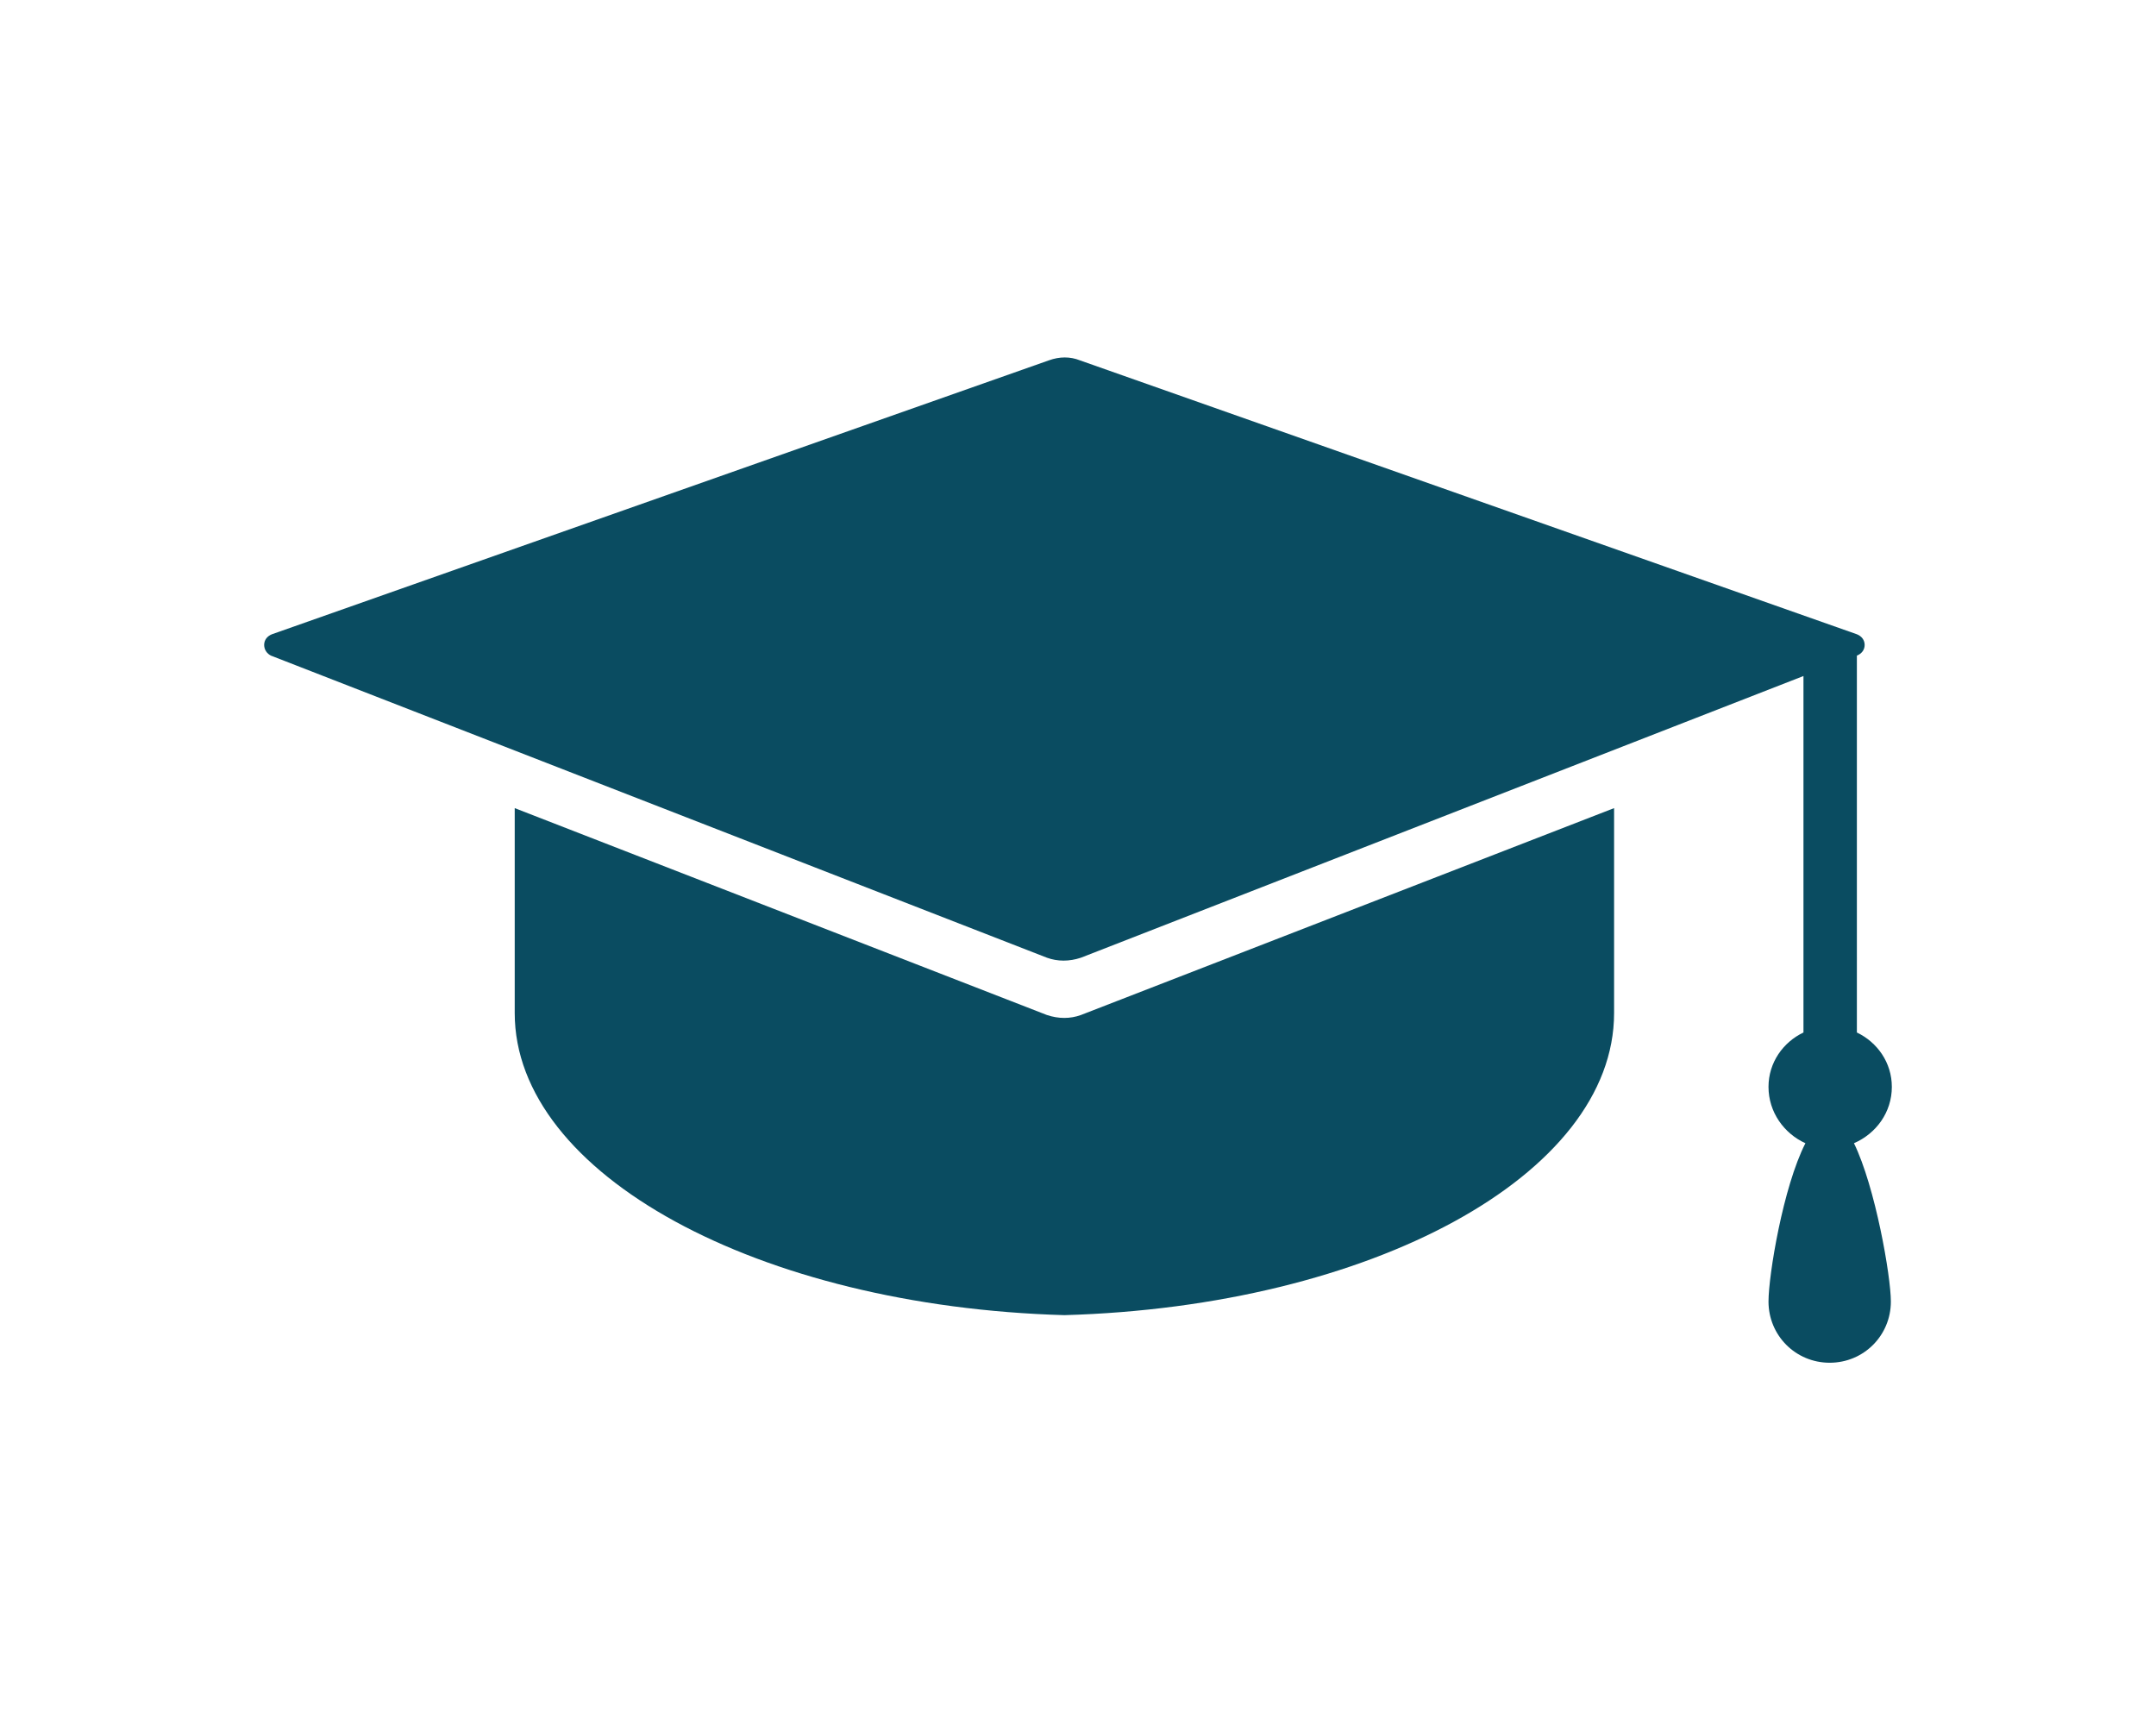
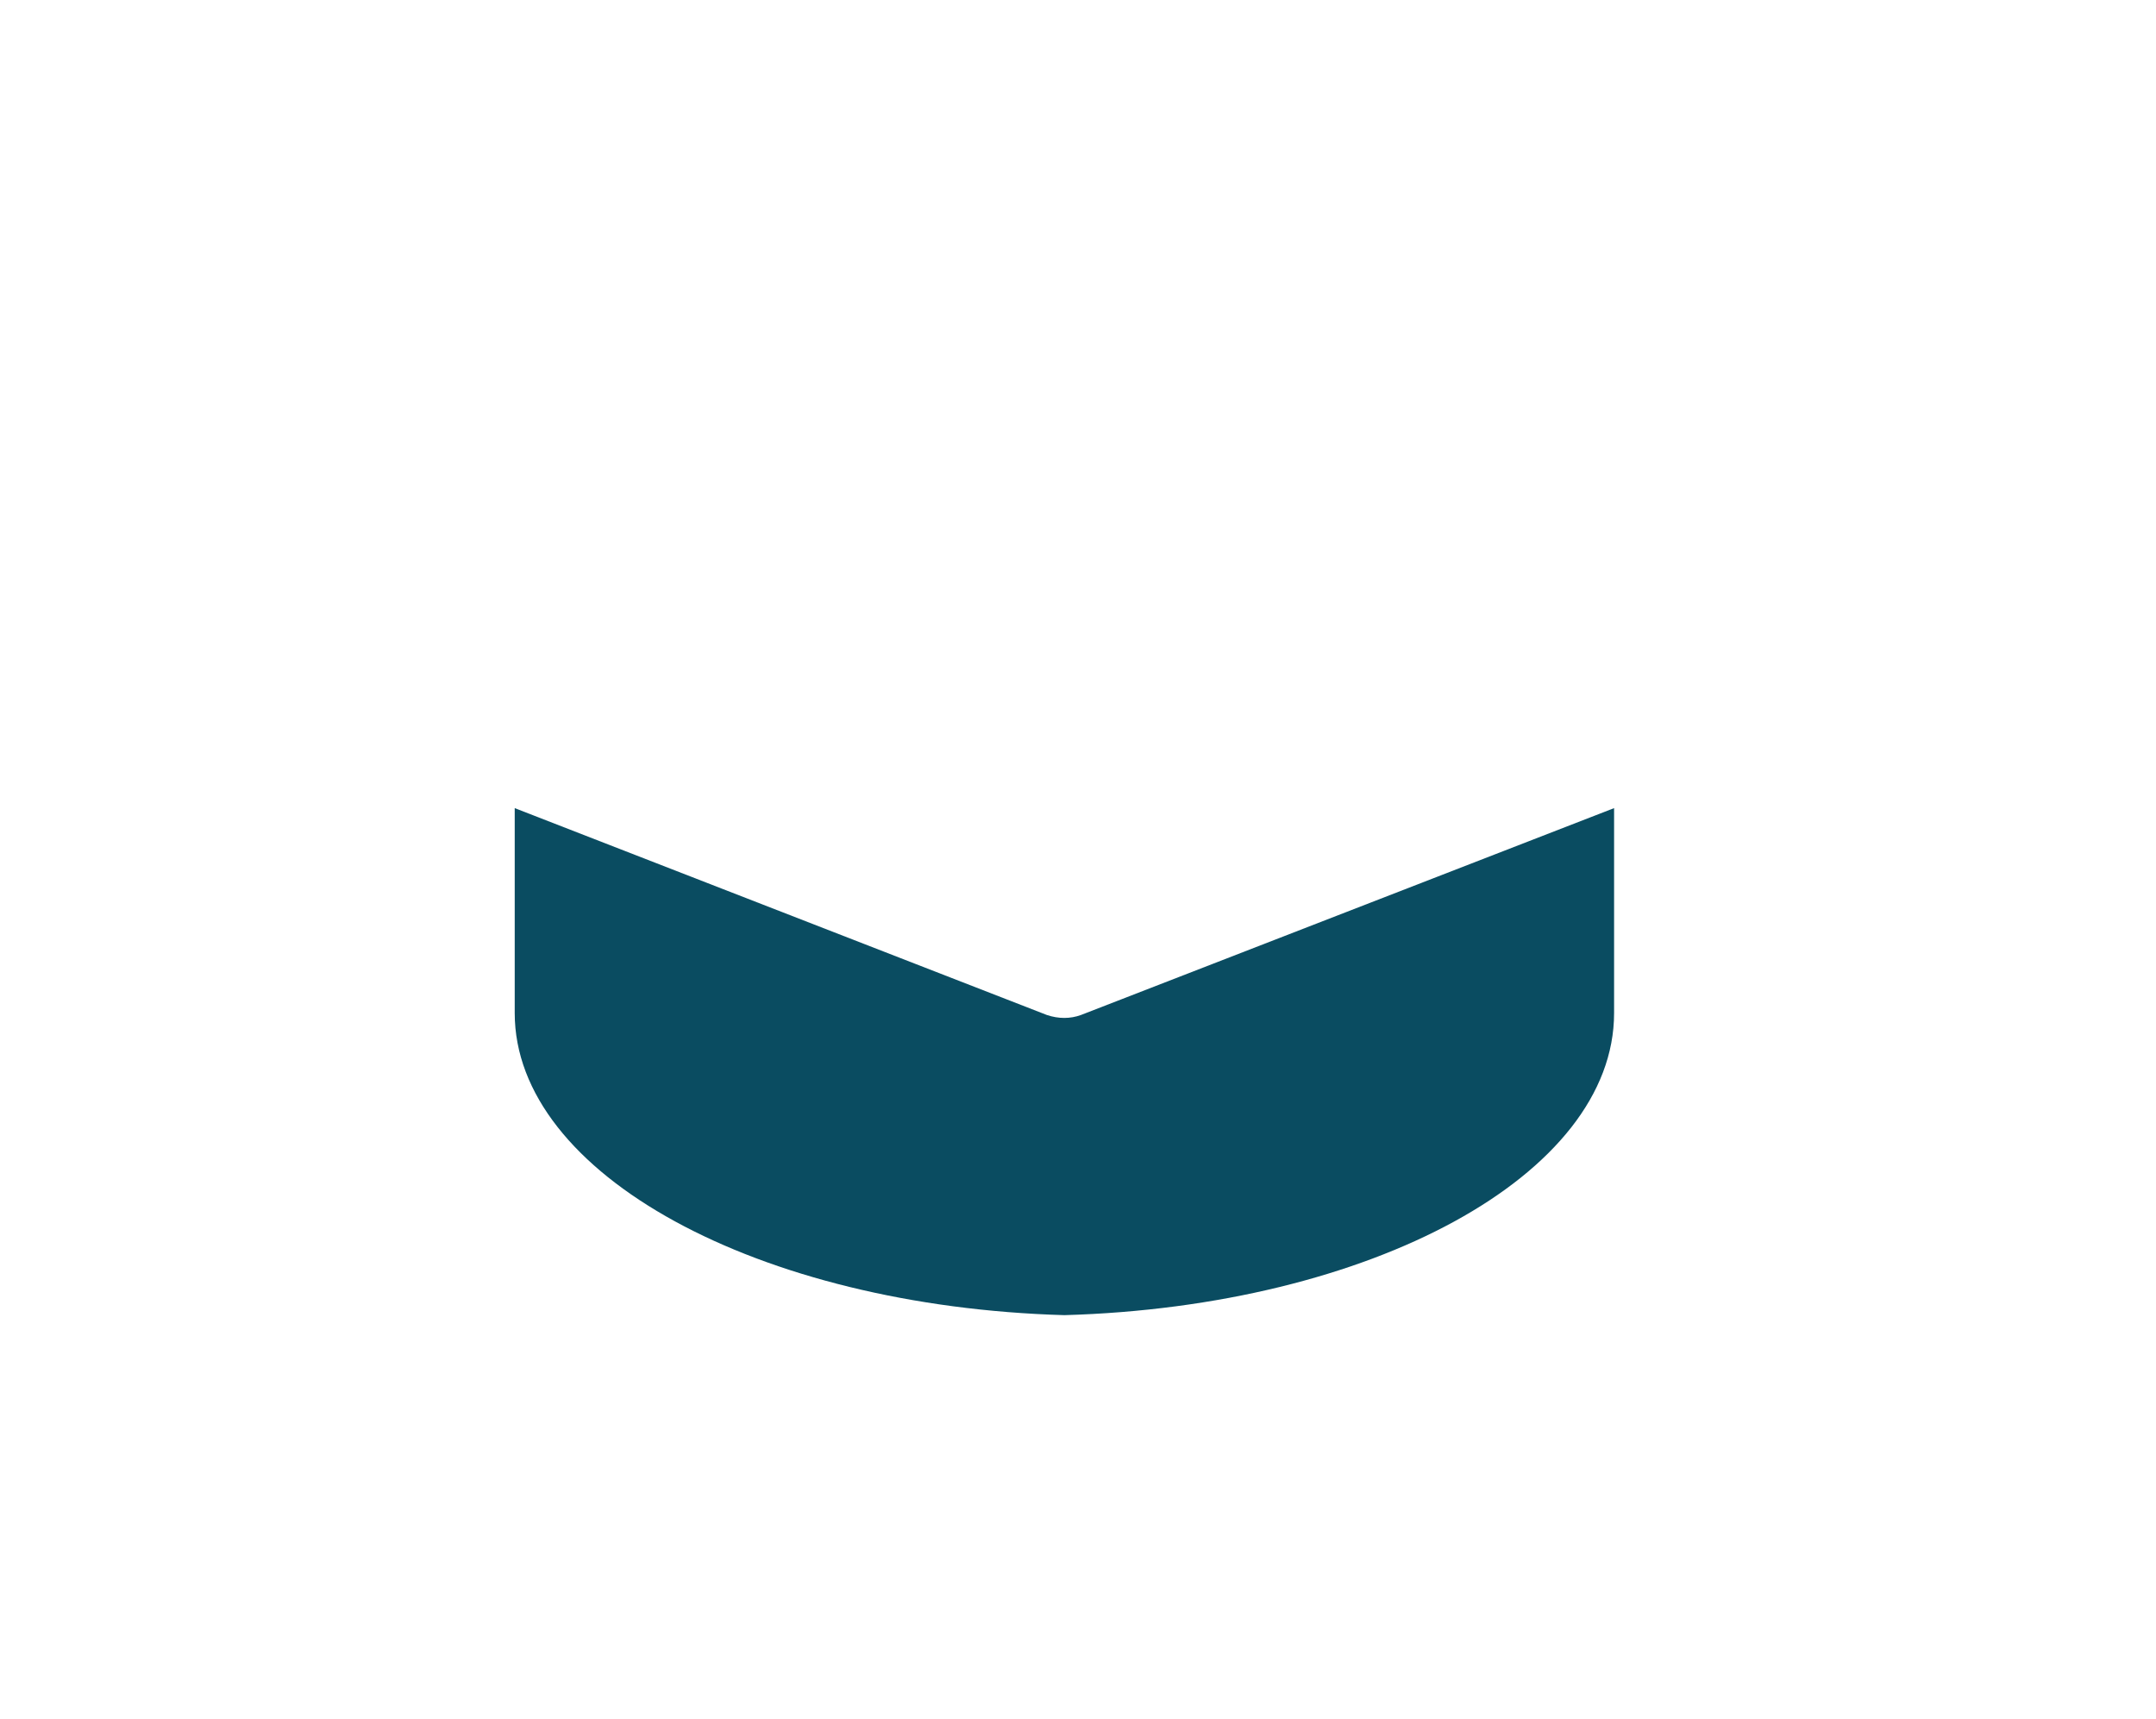
<svg xmlns="http://www.w3.org/2000/svg" version="1.1" x="0px" y="0px" viewBox="0 0 222 177" style="enable-background:new 0 0 222 177;" xml:space="preserve">
  <style type="text/css">
	.st0{fill:#F1F2F2;}
	.st1{fill:#808285;}
	.st2{fill:#AC4876;}
	.st3{fill:none;}
	.st4{fill:#AC3D73;}
	.st5{fill:#B3527A;}
	.st6{fill:#FAA61A;}
	.st7{fill:#0A4C61;}
	.st8{fill:#D57C2A;}
	.st9{fill:#C56745;}
	.st10{fill:#9C2F81;}
	.st11{fill:#EB8923;}
	.st12{fill:#A7A9AC;}
	.st13{fill:#2D586A;}
	.st14{fill:#436375;}
	.st15{clip-path:url(#SVGID_6_);fill:#EB8923;}
	.st16{clip-path:url(#SVGID_8_);fill:#D57C2A;}
	.st17{clip-path:url(#SVGID_10_);fill:#EB8923;}
	.st18{clip-path:url(#SVGID_12_);fill:#C56745;}
	.st19{clip-path:url(#SVGID_14_);fill:#AC4876;}
	.st20{clip-path:url(#SVGID_16_);fill:#AC3D73;}
	.st21{clip-path:url(#SVGID_18_);fill:#D57C2A;}
	.st22{clip-path:url(#SVGID_20_);fill:#9C2F81;}
	.st23{clip-path:url(#SVGID_22_);fill:#C56745;}
	.st24{clip-path:url(#SVGID_24_);}
	.st25{clip-path:url(#SVGID_26_);fill:#B3527A;}
	.st26{clip-path:url(#SVGID_28_);fill:#C56745;}
	.st27{clip-path:url(#SVGID_30_);fill:#B3527A;}
	.st28{clip-path:url(#SVGID_32_);}
	.st29{clip-path:url(#SVGID_34_);fill:#B3527A;}
	.st30{clip-path:url(#SVGID_36_);fill:#C56745;}
	.st31{clip-path:url(#SVGID_38_);}
	.st32{clip-path:url(#SVGID_40_);fill:#EB8923;}
	.st33{clip-path:url(#SVGID_42_);fill:#C56745;}
	.st34{clip-path:url(#SVGID_44_);fill:#D57C2A;}
	.st35{clip-path:url(#SVGID_46_);fill:#AC3D73;}
	.st36{clip-path:url(#SVGID_48_);fill:#C56745;}
	.st37{clip-path:url(#SVGID_50_);}
	.st38{clip-path:url(#SVGID_52_);fill:#EB8923;}
	.st39{clip-path:url(#SVGID_54_);fill:#EB8923;}
	.st40{clip-path:url(#SVGID_56_);fill:#B3527A;}
	.st41{clip-path:url(#SVGID_58_);}
	.st42{clip-path:url(#SVGID_60_);fill:#EB8923;}
	.st43{clip-path:url(#SVGID_62_);fill:#D57C2A;}
	.st44{clip-path:url(#SVGID_64_);fill:#AC3D73;}
	.st45{clip-path:url(#SVGID_66_);}
	.st46{clip-path:url(#SVGID_68_);fill:#EB8923;}
	.st47{clip-path:url(#SVGID_70_);fill:#D57C2A;}
	.st48{clip-path:url(#SVGID_72_);fill:#C56745;}
	.st49{clip-path:url(#SVGID_74_);}
	.st50{clip-path:url(#SVGID_76_);fill:#B3527A;}
	.st51{clip-path:url(#SVGID_78_);fill:#B3527A;}
	.st52{clip-path:url(#SVGID_80_);}
	.st53{clip-path:url(#SVGID_82_);fill:#EB8923;}
	.st54{clip-path:url(#SVGID_84_);fill:#C56745;}
	.st55{clip-path:url(#SVGID_86_);fill:#AC4876;}
	.st56{clip-path:url(#SVGID_88_);fill:#9C2F81;}
	.st57{clip-path:url(#SVGID_90_);}
	.st58{clip-path:url(#SVGID_92_);fill:#C56745;}
	.st59{clip-path:url(#SVGID_94_);fill:#D57C2A;}
	.st60{clip-path:url(#SVGID_96_);fill:#EB8923;}
	.st61{fill:#BCBEC0;stroke:#FFFFFF;stroke-width:0.459;stroke-miterlimit:10;}
	.st62{fill:#FFFFFF;stroke:#0A4C61;stroke-width:2;stroke-miterlimit:10;}
	.st63{fill:none;stroke:#0A4C61;stroke-width:2;stroke-miterlimit:10;}
	.st64{fill:#FFFFFF;}
	.st65{fill:#2E4E61;}
	.st66{fill:#808183;}
	.st67{fill:#FFFFFF;stroke:#87327E;stroke-width:2;stroke-miterlimit:10;}
	.st68{fill:#87327E;}
	.st69{fill:#D38731;}
	.st70{fill:#C07B35;}
	.st71{fill:#AF6748;}
	.st72{fill:#E5A430;}
	.st73{fill:#964974;}
	.st74{fill:#953F70;}
	.st75{fill:#9D5377;}
	.st76{fill:#A6A8AA;}
	.st77{fill:#F1F1F2;}
	.st78{fill:none;stroke:#AF6748;stroke-miterlimit:10;}
	.st79{fill:none;stroke:#E5A430;stroke-width:2;stroke-miterlimit:10;}
	.st80{fill:none;stroke:#FFFFFF;stroke-width:2;stroke-miterlimit:10;}
	.st81{fill:#5A6D79;}
	.st82{fill:#59595B;}
	.st83{fill:none;stroke:#FFFFFF;stroke-width:7;stroke-miterlimit:10;}
	.st84{fill:#FFFFFF;stroke:#FFFFFF;stroke-width:5.1;stroke-linecap:round;stroke-linejoin:round;stroke-miterlimit:10;}
	.st85{fill:#2E4E61;stroke:#2E4E61;stroke-width:5.1;stroke-linecap:round;stroke-linejoin:round;stroke-miterlimit:10;}
</style>
  <g id="Layer_1">
    <g>
      <g>
-         <path class="st7" d="M194.8,111.9c0-2.5-1.5-4.6-3.6-5.6V67.5c0.5-0.2,0.8-0.6,0.8-1.1c0-0.5-0.3-0.9-0.8-1.1l-80-28.2     c-1-0.4-2.1-0.4-3.2,0L28,65.3c-0.5,0.2-0.8,0.6-0.8,1.1c0,0.5,0.3,0.9,0.7,1.1l79.9,31.1c1.1,0.4,2.3,0.4,3.5,0l74.4-29v36.7     c-2.1,1-3.6,3.1-3.6,5.6c0,2.6,1.6,4.8,3.8,5.8c-2.3,4.5-3.8,13.6-3.8,16.3c0,3.5,2.8,6.3,6.3,6.3c3.5,0,6.3-2.8,6.3-6.3     c0-2.6-1.6-11.8-3.8-16.3C193.2,116.7,194.8,114.5,194.8,111.9L194.8,111.9z M194.8,111.9" />
-       </g>
+         </g>
      <path class="st7" d="M53,83.2c0,8.9,0,19.5,0,21.1c0,16.6,25.1,30.2,56.6,31.1c31.5-0.9,56.6-14.4,56.6-31.1c0-1.7,0-12.2,0-21.1    l-54.9,21.3c-1.1,0.4-2.3,0.4-3.5,0L53,83.2z M53,83.2" />
    </g>
  </g>
  <g id="Layer_2">
</g>
</svg>